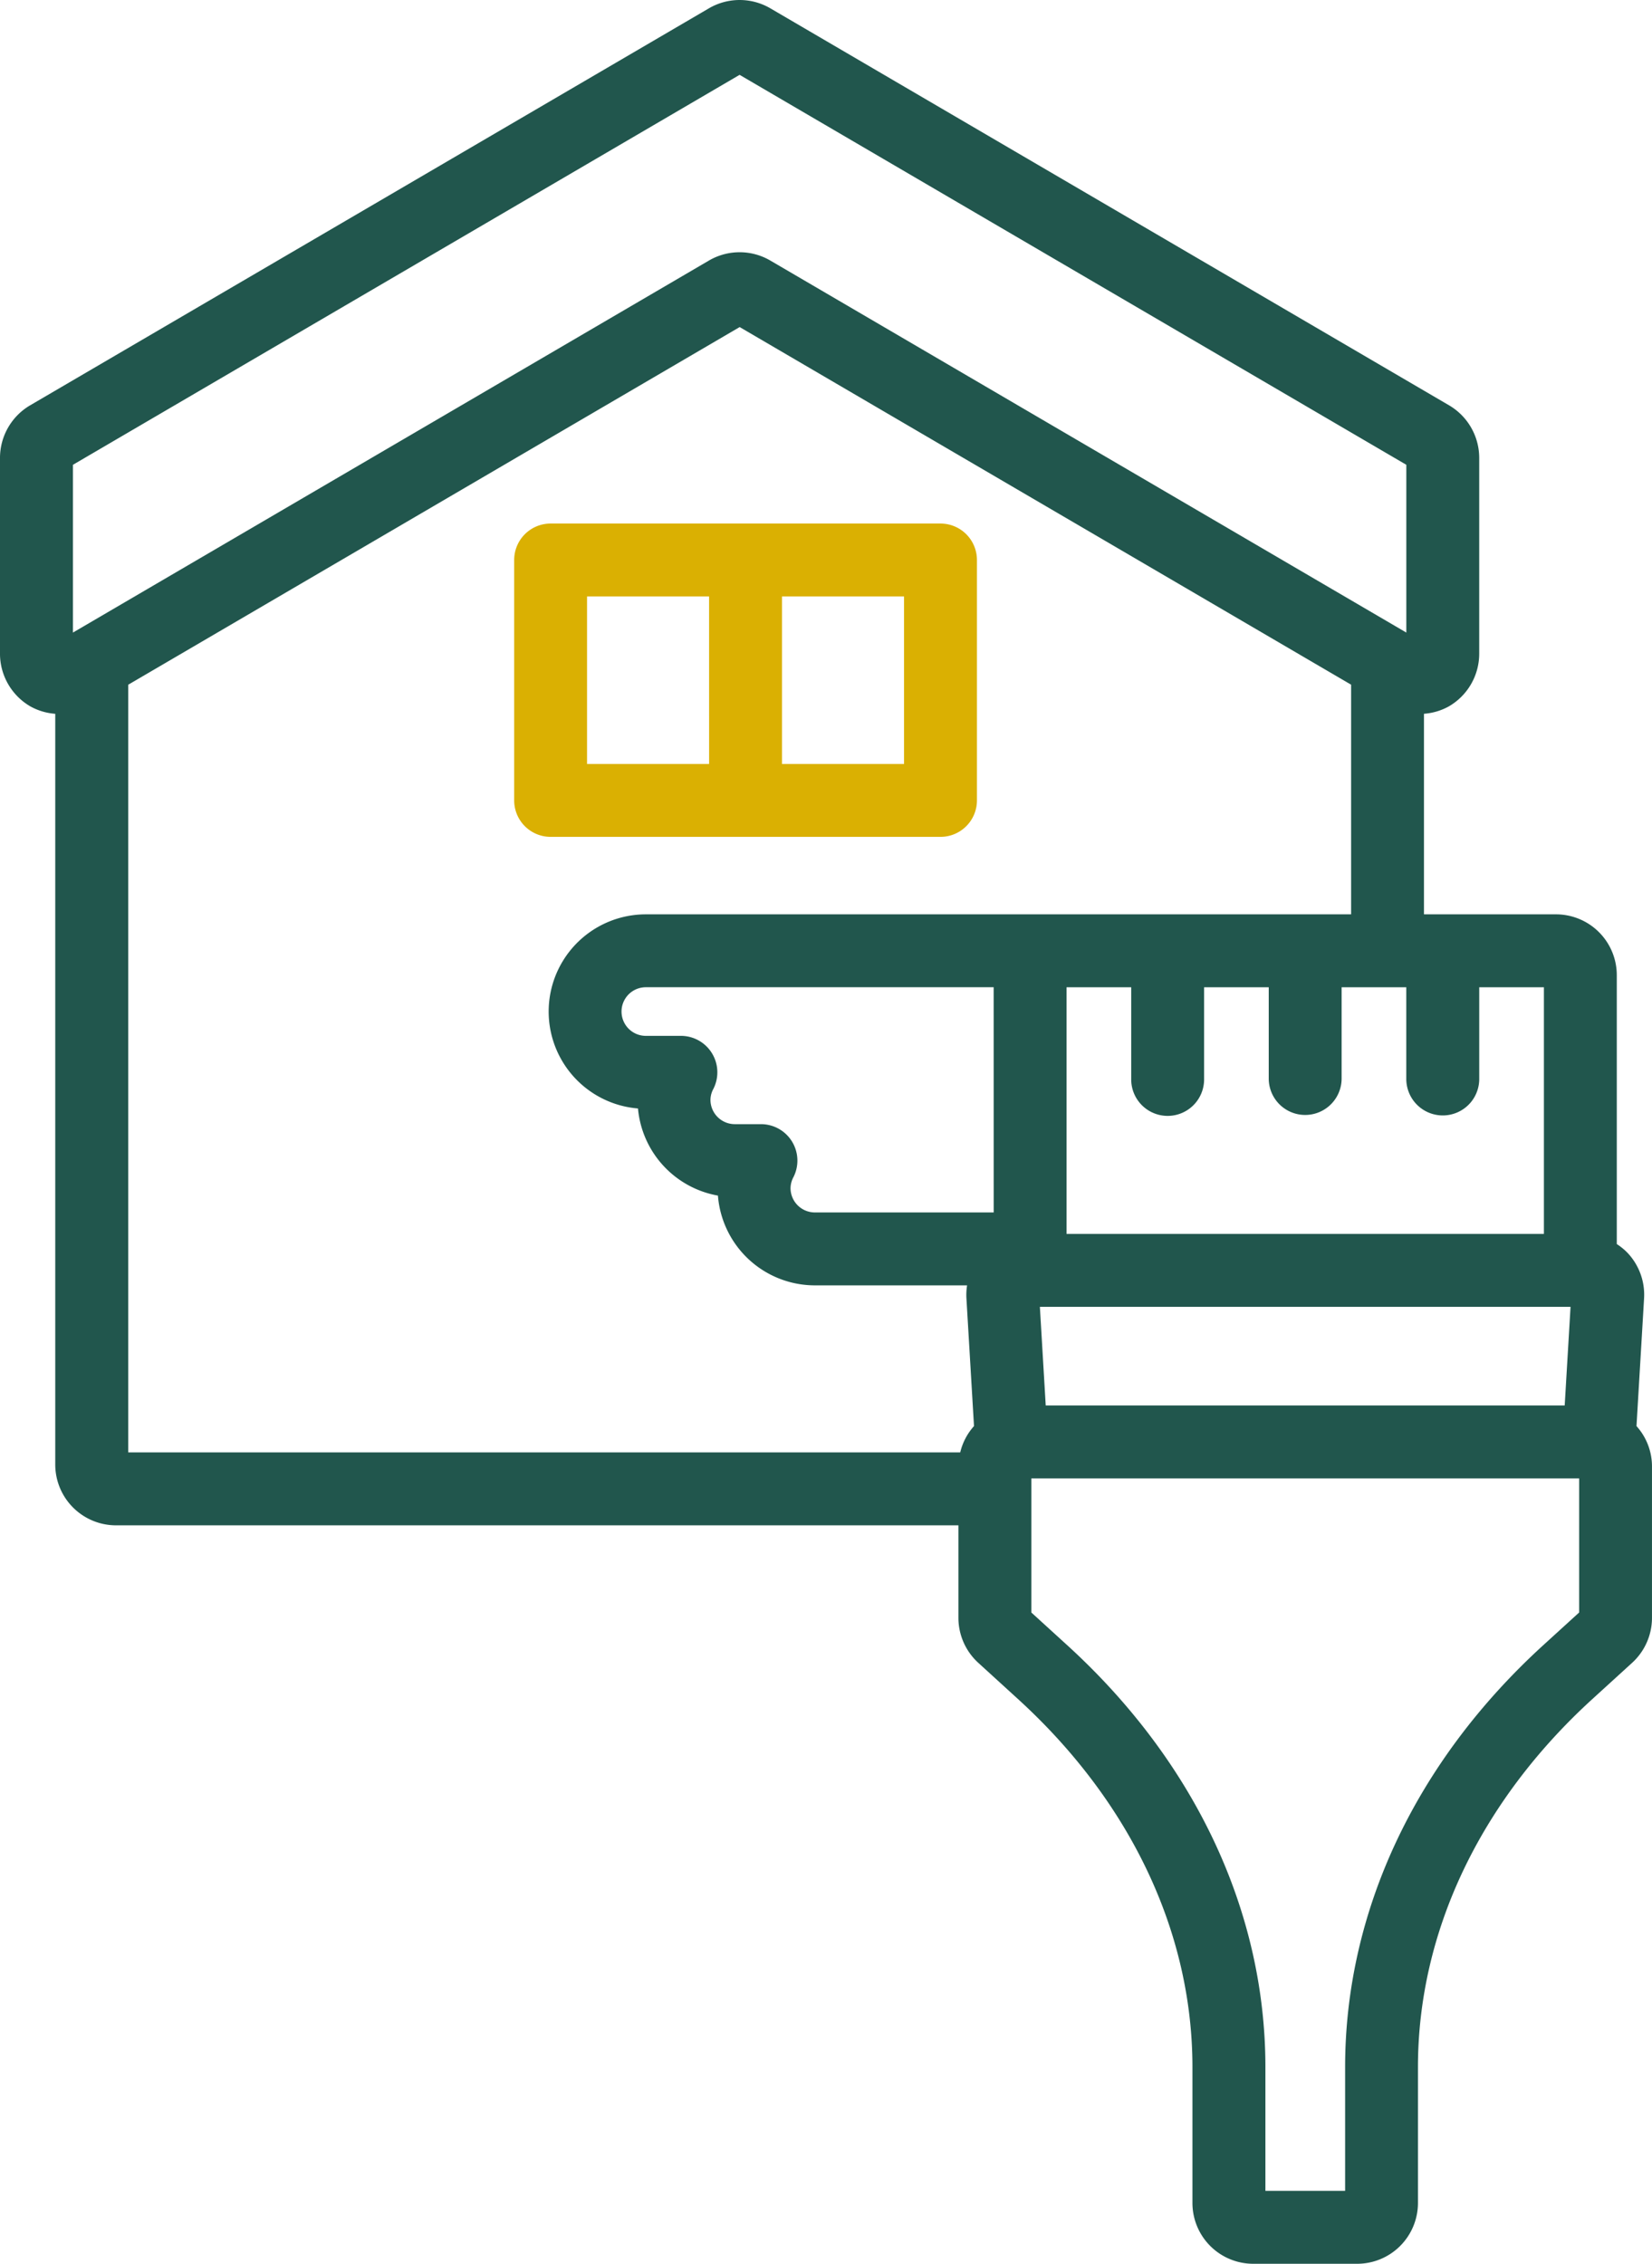
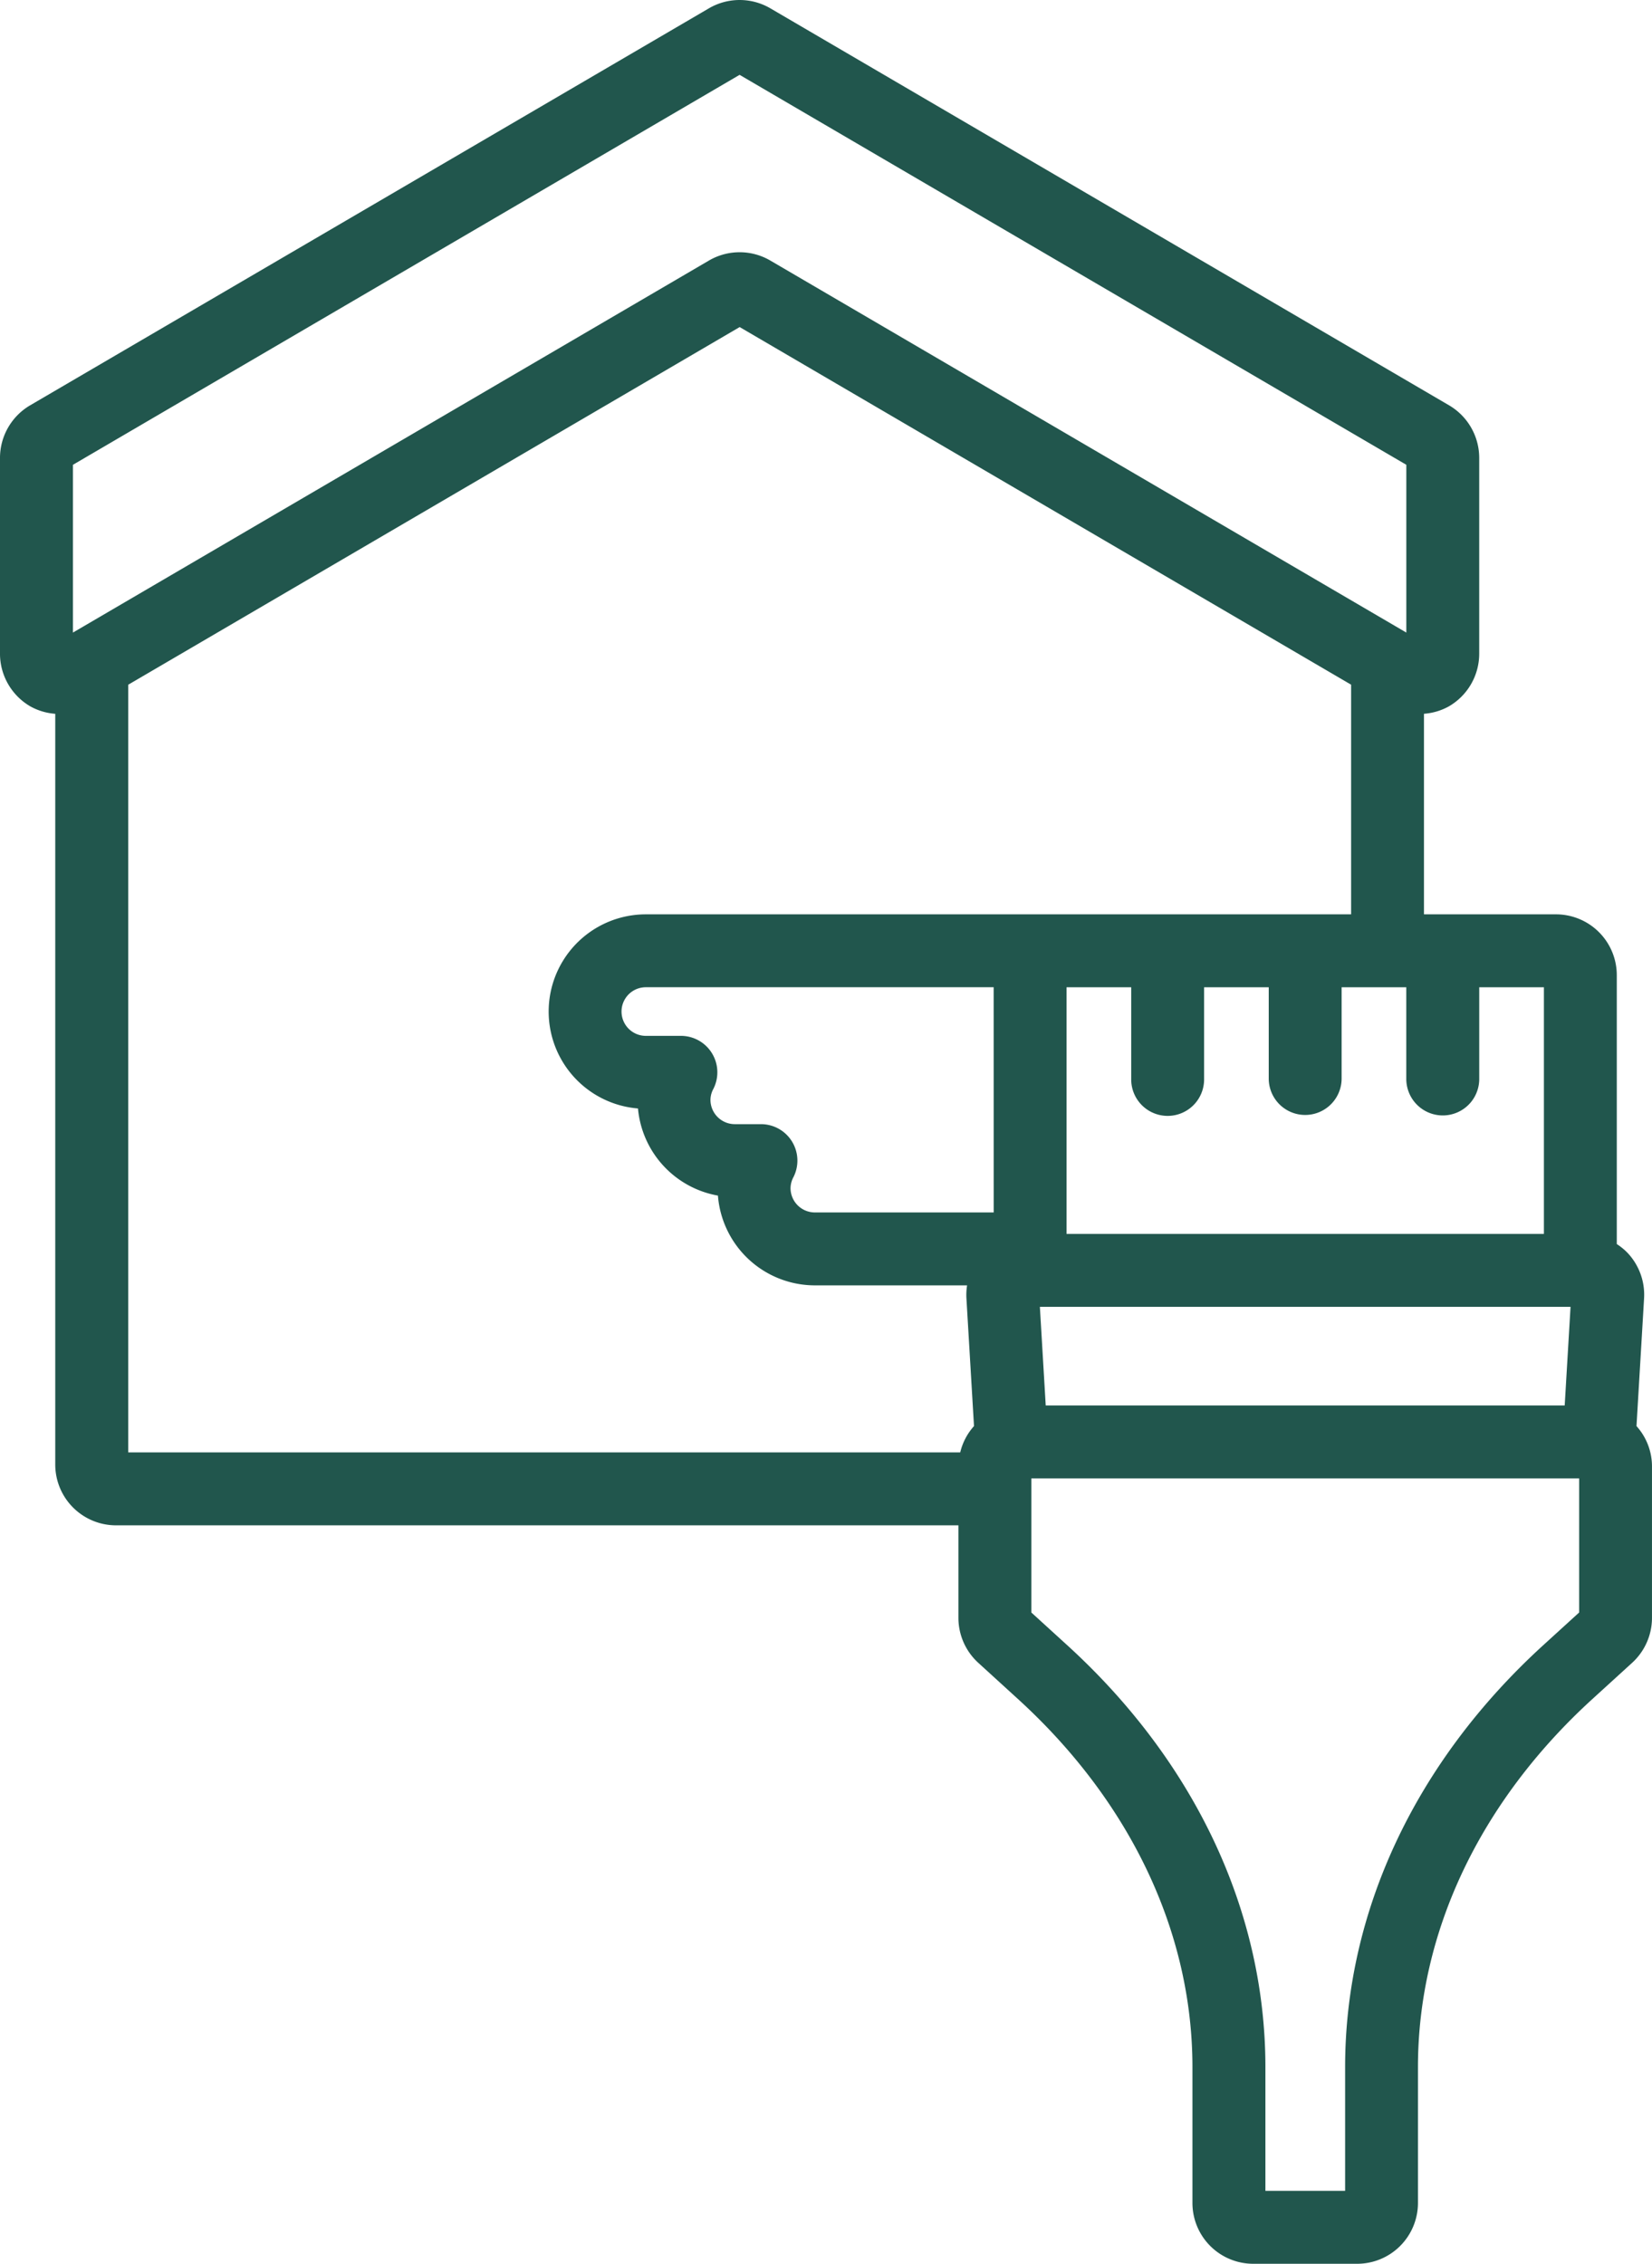
<svg xmlns="http://www.w3.org/2000/svg" width="278.181" height="381.07" viewBox="0 0 278.181 381.07">
  <g id="Grupo_171" data-name="Grupo 171" transform="translate(-1227.819 -248.93)">
    <g id="noun-paint-home-3650840" transform="translate(1068.172 229.701)">
      <path id="Trazado_1012" data-name="Trazado 1012" d="M435.218,259.287l1.276-21.518a10.262,10.262,0,0,0-2.766-7.621,10.112,10.112,0,0,0-1.83-1.5l0-45.274a10.24,10.24,0,0,0-10.23-10.23h-22.24l0-33.763a10.128,10.128,0,0,0,4.167-1.23,10.254,10.254,0,0,0,5.138-8.871l0-32.984a10.27,10.27,0,0,0-5.066-8.831L289.354,20.623a10.251,10.251,0,0,0-10.321,0l0,0L164.707,87.467a10.271,10.271,0,0,0-5.061,8.828v32.984a10.263,10.263,0,0,0,5.138,8.874,10.145,10.145,0,0,0,4.167,1.233V265.765a10.24,10.24,0,0,0,10.23,10.23H321.036v15.581a10.25,10.25,0,0,0,3.337,7.555l6.7,6.111c18.941,17.271,29.37,39.28,29.37,61.969V390.07a10.238,10.238,0,0,0,10.23,10.23h17.514a10.238,10.238,0,0,0,10.23-10.23V367.21c0-22.7,10.429-44.7,29.367-61.969l6.713-6.117a10.258,10.258,0,0,0,3.328-7.549V266.05a10.141,10.141,0,0,0-2.612-6.765Zm-11.106-20.074-.985,16.606h-87.39l-.985-16.606ZM402.6,206.994a6.136,6.136,0,0,0,6.137-6.137V185.421h10.889v41.517l-80.383,0V185.419h10.889v15.436a6.137,6.137,0,1,0,12.273,0V185.419H373.29v15.436a6.137,6.137,0,0,0,12.273,0V185.419h10.889v15.436a6.147,6.147,0,0,0,6.142,6.139Zm-230.67-81.281V97.47L284.19,31.828,396.459,97.47v28.242l-107.1-62.625a10.246,10.246,0,0,0-10.333,0Zm155.044,97.612H296.859a4.1,4.1,0,0,1-4.093-4.093,4.036,4.036,0,0,1,.482-1.838,6.136,6.136,0,0,0-5.466-8.931h-4.407a4.1,4.1,0,0,1-4.093-4.09,3.964,3.964,0,0,1,.482-1.835A6.136,6.136,0,0,0,274.3,193.6H268.4a4.093,4.093,0,1,1,0-8.186h58.569ZM268.4,173.144a16.366,16.366,0,0,0-1.324,32.678,16.4,16.4,0,0,0,13.464,14.668A16.388,16.388,0,0,0,296.863,235.6h25.631a10.2,10.2,0,0,0-.111,2.169l1.276,21.518a10.139,10.139,0,0,0-2.32,4.433l-140.1,0V134.491L284.2,74.286l102.961,60.2v38.652ZM425.558,290.667l-6.037,5.5c-21.518,19.62-33.369,44.852-33.369,71.039v20.816H372.729V367.209c0-26.185-11.851-51.416-33.375-71.039l-6.037-5.5V268.093h92.242Z" transform="translate(0 0)" fill="#21564d" />
-       <path id="Trazado_1013" data-name="Trazado 1013" d="M317.017,107.928h-65.65a6.134,6.134,0,0,0-6.137,6.137v40.467a6.134,6.134,0,0,0,6.137,6.137h65.65a6.136,6.136,0,0,0,6.137-6.137V114.064A6.138,6.138,0,0,0,317.017,107.928ZM278.054,148.4H257.5V120.2h20.551Zm32.824,0h-20.55V120.2h20.55ZM279.033,20.623Z" transform="translate(1 -0.568)" fill="#dab002" />
    </g>
  </g>
</svg>